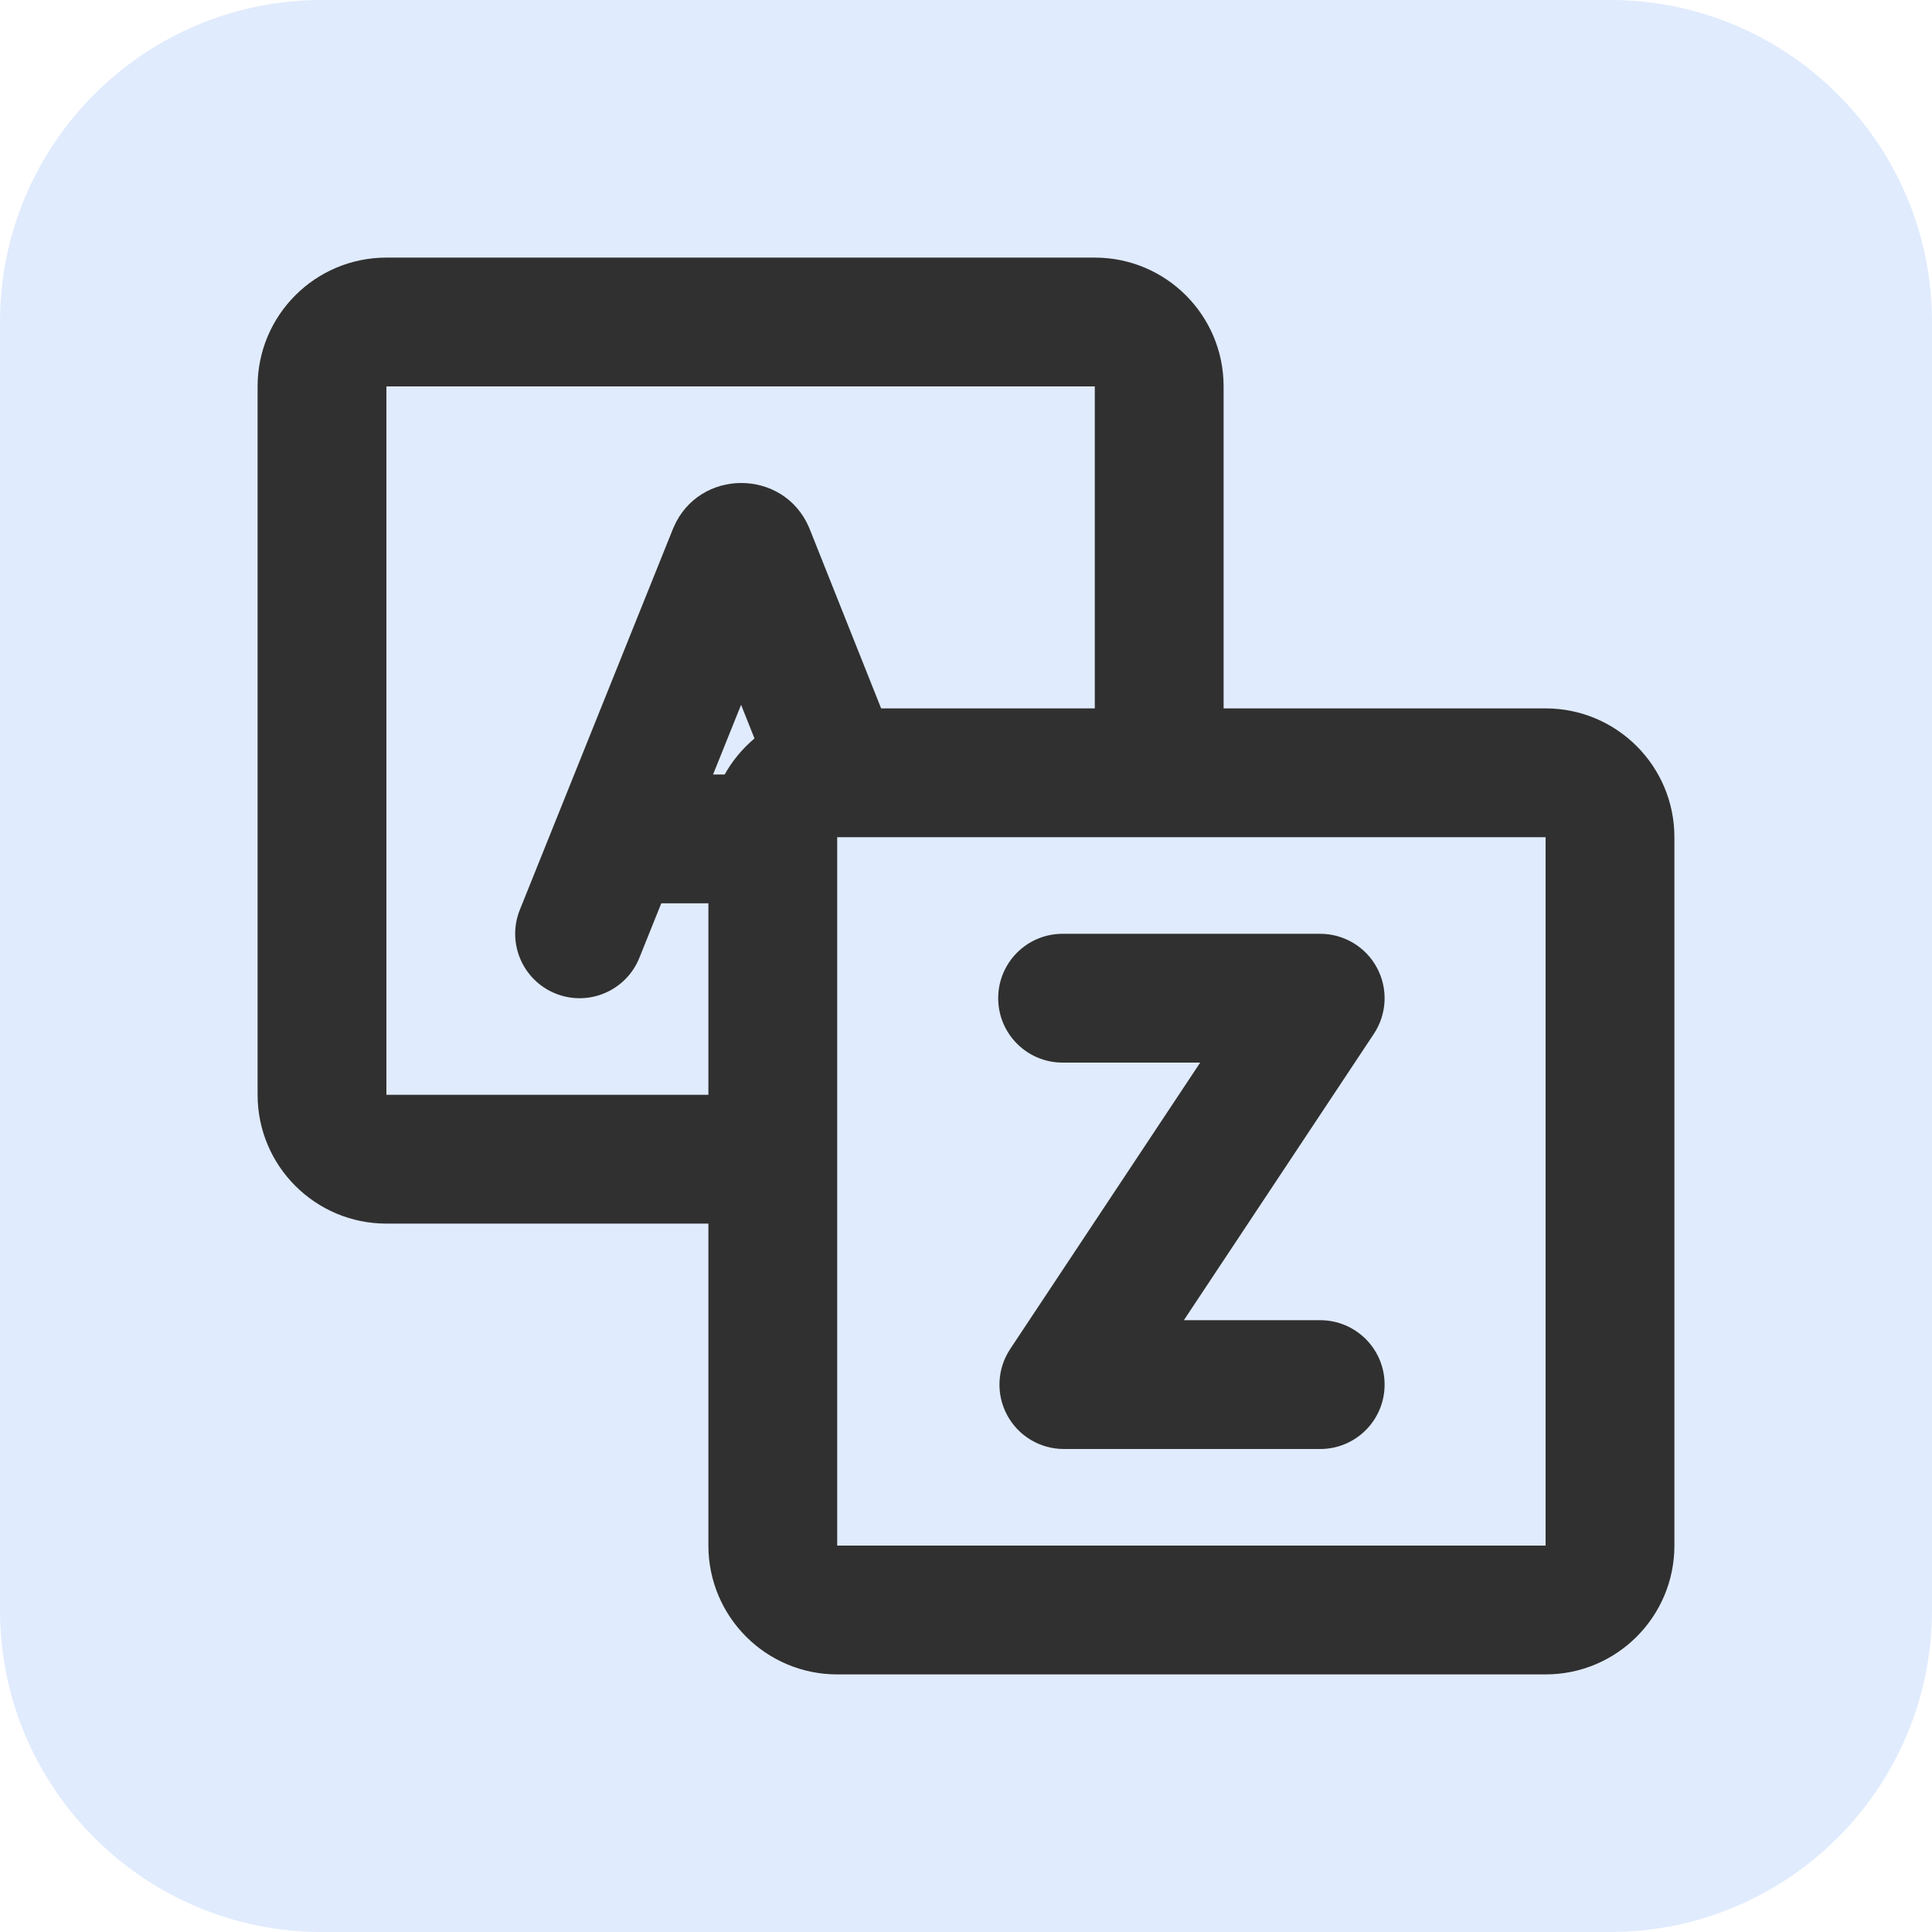
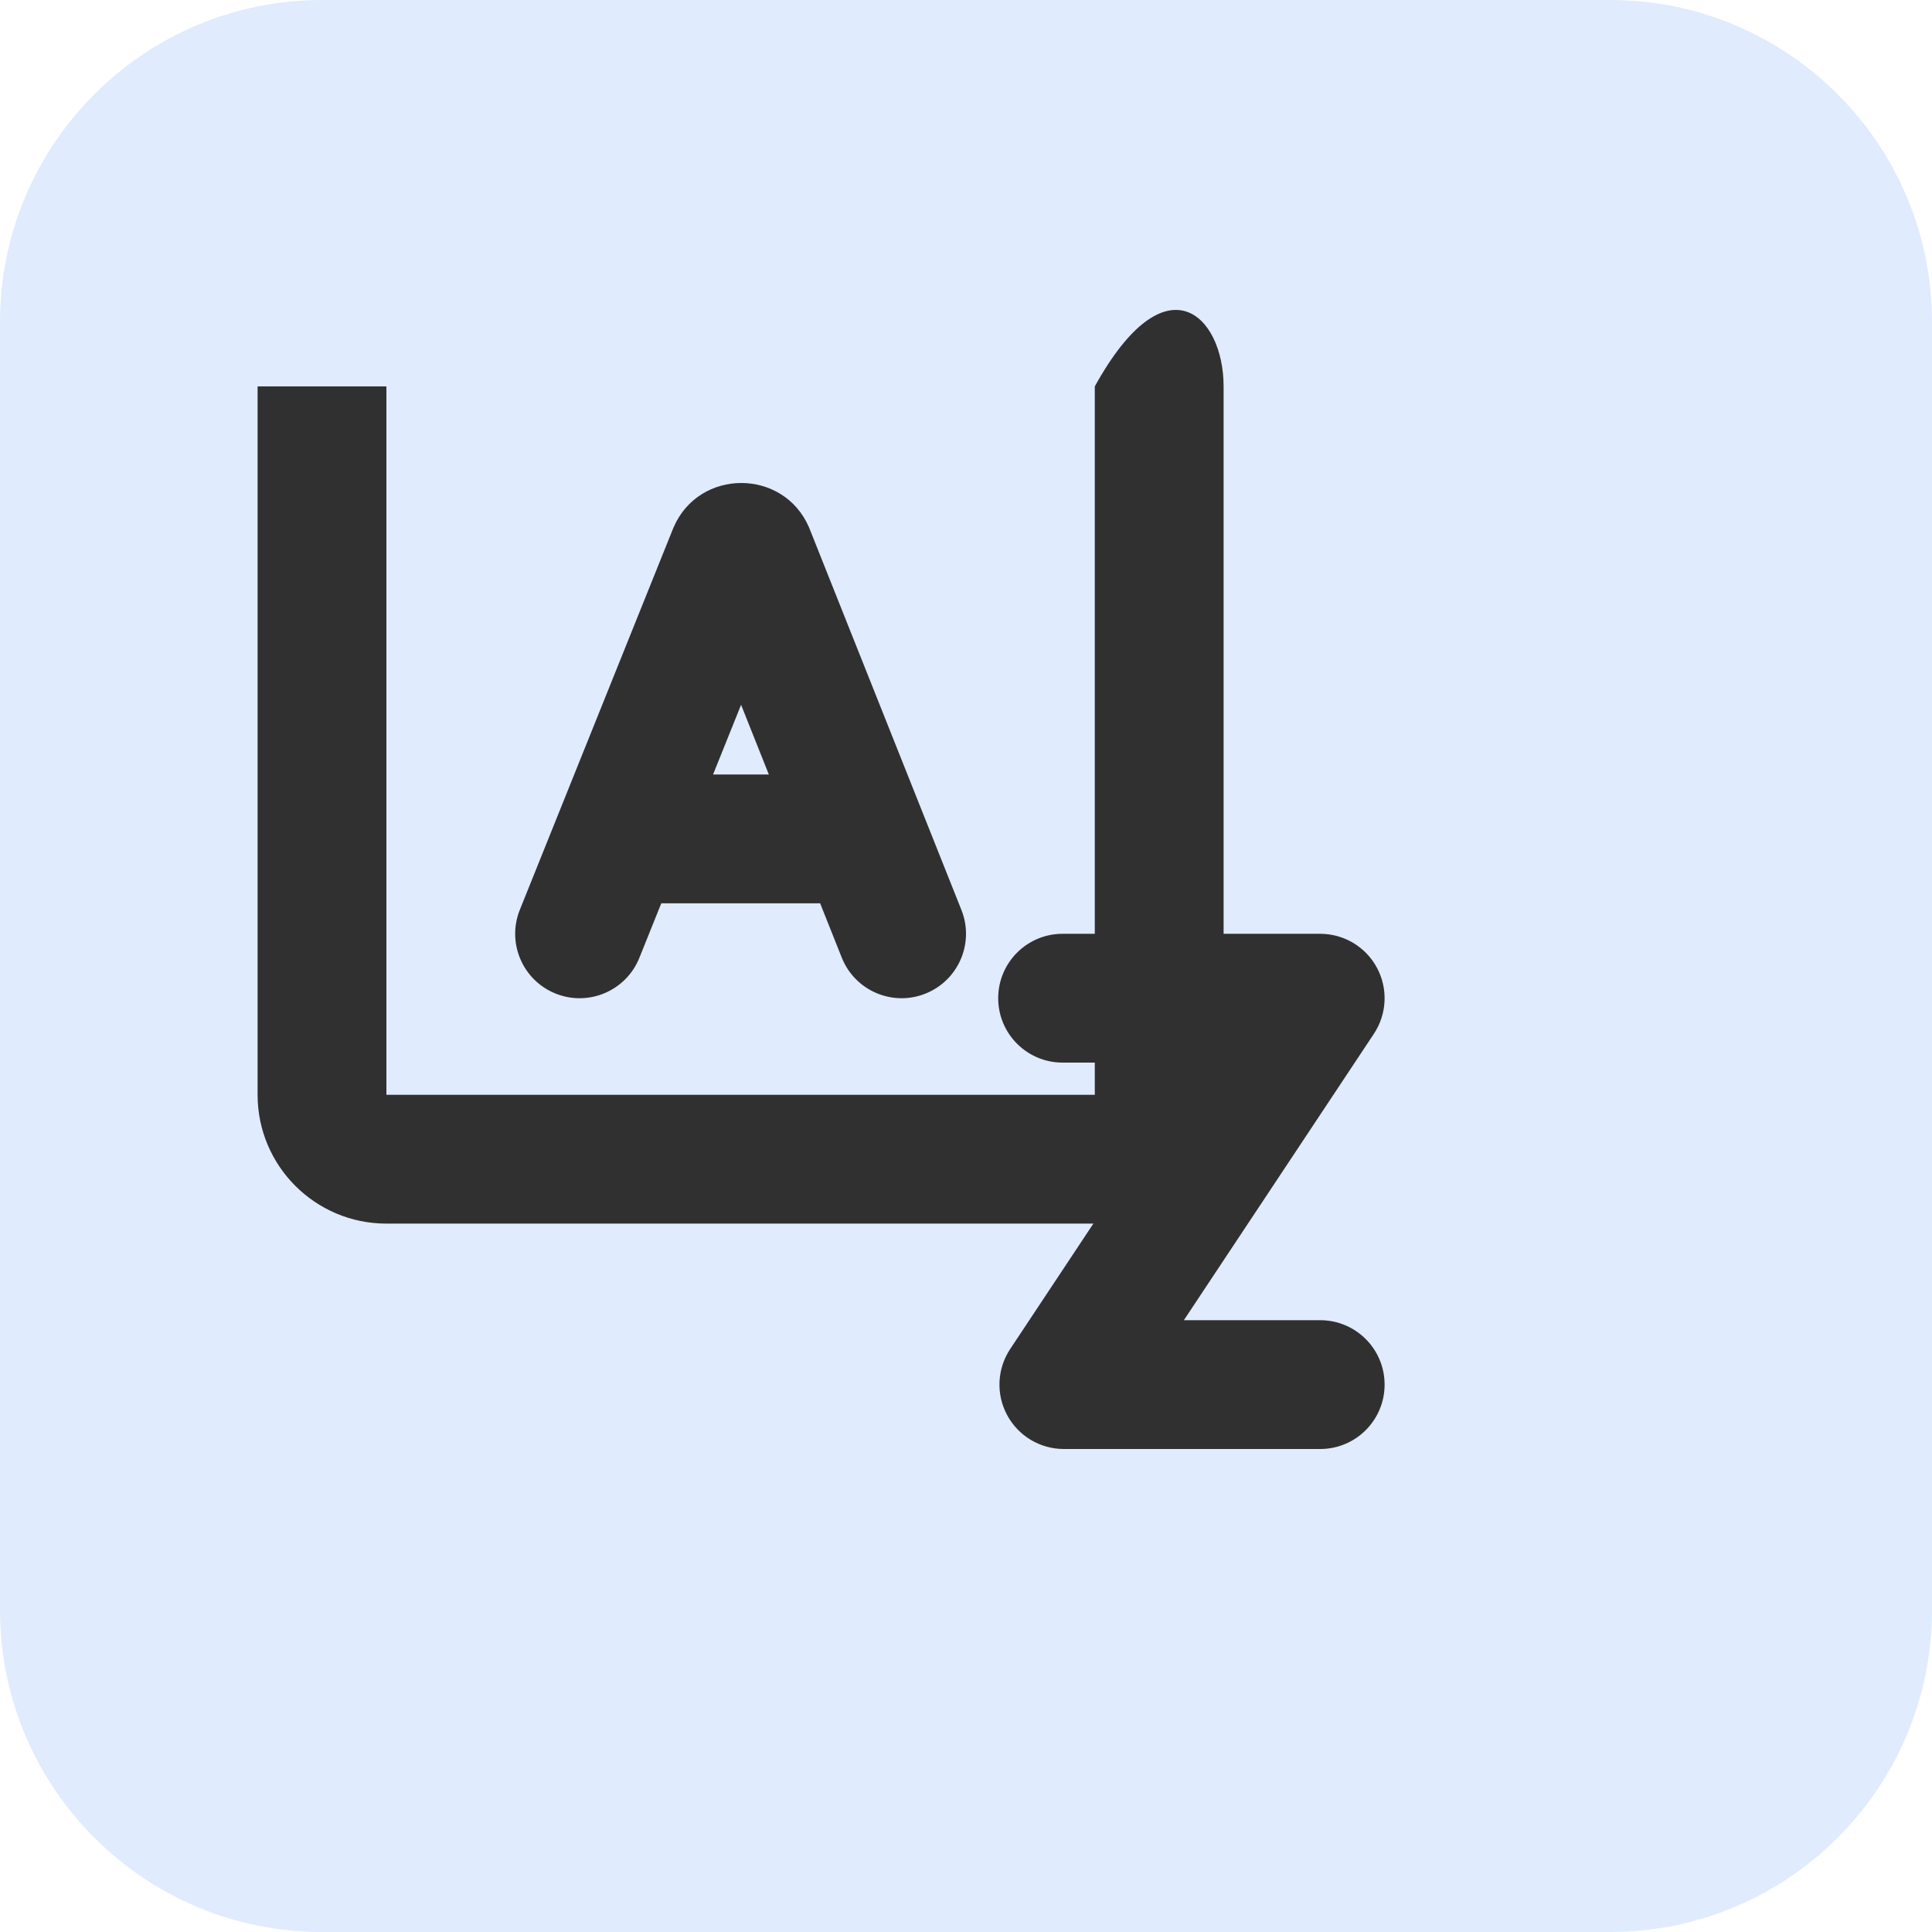
<svg xmlns="http://www.w3.org/2000/svg" width="60" height="60" viewBox="0 0 60 60" fill="none">
  <g clip-path="url(#clip0_2702_488)">
    <path d="M0 10C0 4.477 4.477 0 10 0H50C55.523 0 60 4.477 60 10V50C60 55.523 55.523 60 50 60H10C4.477 60 0 55.523 0 50V10Z" fill="#E0EBFD" />
    <path d="M10 12C10 10.895 10.895 10 12 10H34C35.105 10 36 10.895 36 12V34C36 35.105 35.105 36 34 36H12C10.895 36 10 35.105 10 34V12Z" fill="#E0EBFD" />
-     <path fill-rule="evenodd" clip-rule="evenodd" d="M8 12C8 9.791 9.791 8 12 8H34C36.209 8 38 9.791 38 12V34C38 36.209 36.209 38 34 38H12C9.791 38 8 36.209 8 34V12ZM34 12H12V34H34V12Z" fill="#303030" />
+     <path fill-rule="evenodd" clip-rule="evenodd" d="M8 12H34C36.209 8 38 9.791 38 12V34C38 36.209 36.209 38 34 38H12C9.791 38 8 36.209 8 34V12ZM34 12H12V34H34V12Z" fill="#303030" />
    <path fill-rule="evenodd" clip-rule="evenodd" d="M23.015 21.888L26.142 29.74C26.551 30.766 27.714 31.267 28.74 30.858C29.766 30.449 30.267 29.286 29.858 28.26L25.145 16.428C25.138 16.409 25.13 16.39 25.122 16.372C24.327 14.541 21.711 14.543 20.92 16.376C20.913 16.392 20.907 16.407 20.9 16.423L16.144 28.254C15.732 29.279 16.229 30.444 17.254 30.856C18.279 31.268 19.444 30.771 19.856 29.746L23.015 21.888Z" fill="#303030" />
    <path fill-rule="evenodd" clip-rule="evenodd" d="M17.483 26.053C17.483 24.949 18.379 24.053 19.483 24.053H26.541C27.645 24.053 28.541 24.949 28.541 26.053C28.541 27.158 27.645 28.053 26.541 28.053H19.483C18.379 28.053 17.483 27.158 17.483 26.053Z" fill="#303030" />
-     <path d="M24 26C24 24.895 24.895 24 26 24H48C49.105 24 50 24.895 50 26V48C50 49.105 49.105 50 48 50H26C24.895 50 24 49.105 24 48V26Z" fill="#E0EBFD" />
-     <path fill-rule="evenodd" clip-rule="evenodd" d="M22 26C22 23.791 23.791 22 26 22H48C50.209 22 52 23.791 52 26V48C52 50.209 50.209 52 48 52H26C23.791 52 22 50.209 22 48V26ZM48 26H26V48H48V26Z" fill="#303030" />
    <path fill-rule="evenodd" clip-rule="evenodd" d="M31.277 43.946C31.625 44.595 32.302 45 33.039 45H41C42.105 45 43 44.105 43 43C43 41.895 42.105 41 41 41H36.766L42.667 32.106C43.074 31.492 43.111 30.703 42.762 30.054C42.414 29.405 41.737 29 41 29H33C31.895 29 31 29.895 31 31C31 32.105 31.895 33 33 33H37.273L31.373 41.894C30.965 42.508 30.928 43.297 31.277 43.946Z" fill="#303030" />
  </g>
  <defs>
    <clipPath id="clip0_2702_488">
      <rect width="60" height="60" fill="white" />
    </clipPath>
  </defs>
</svg>